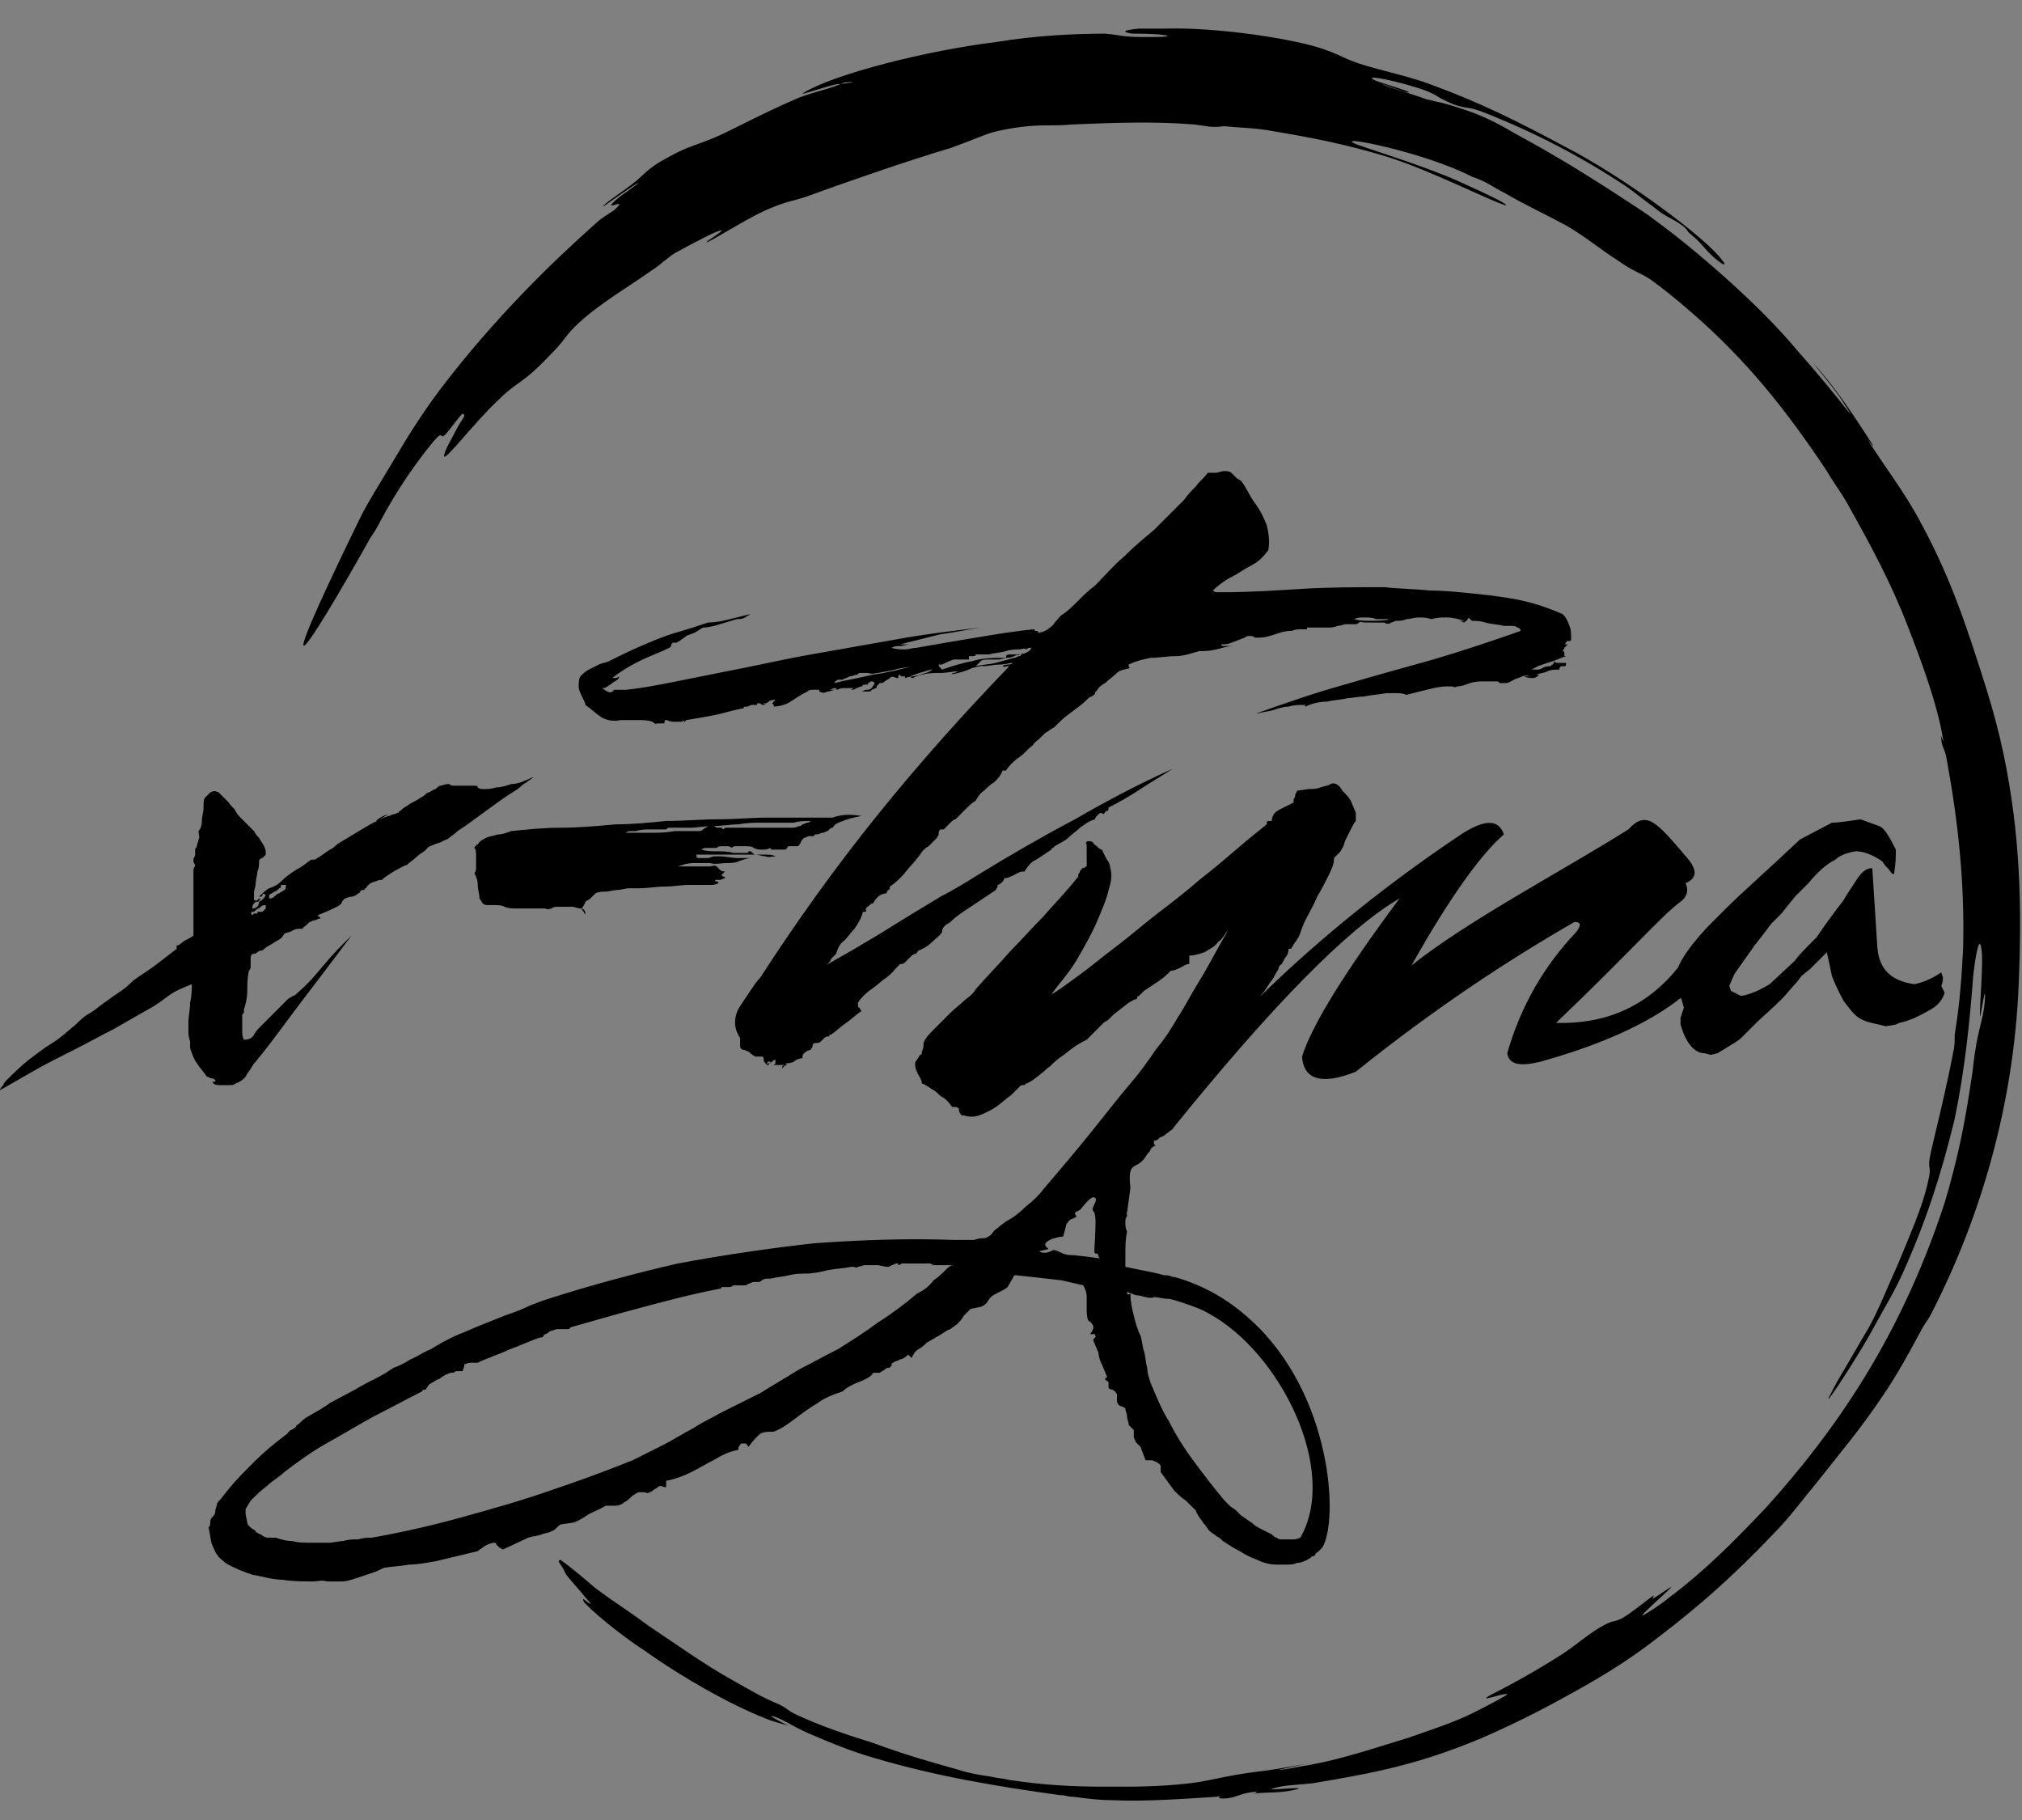
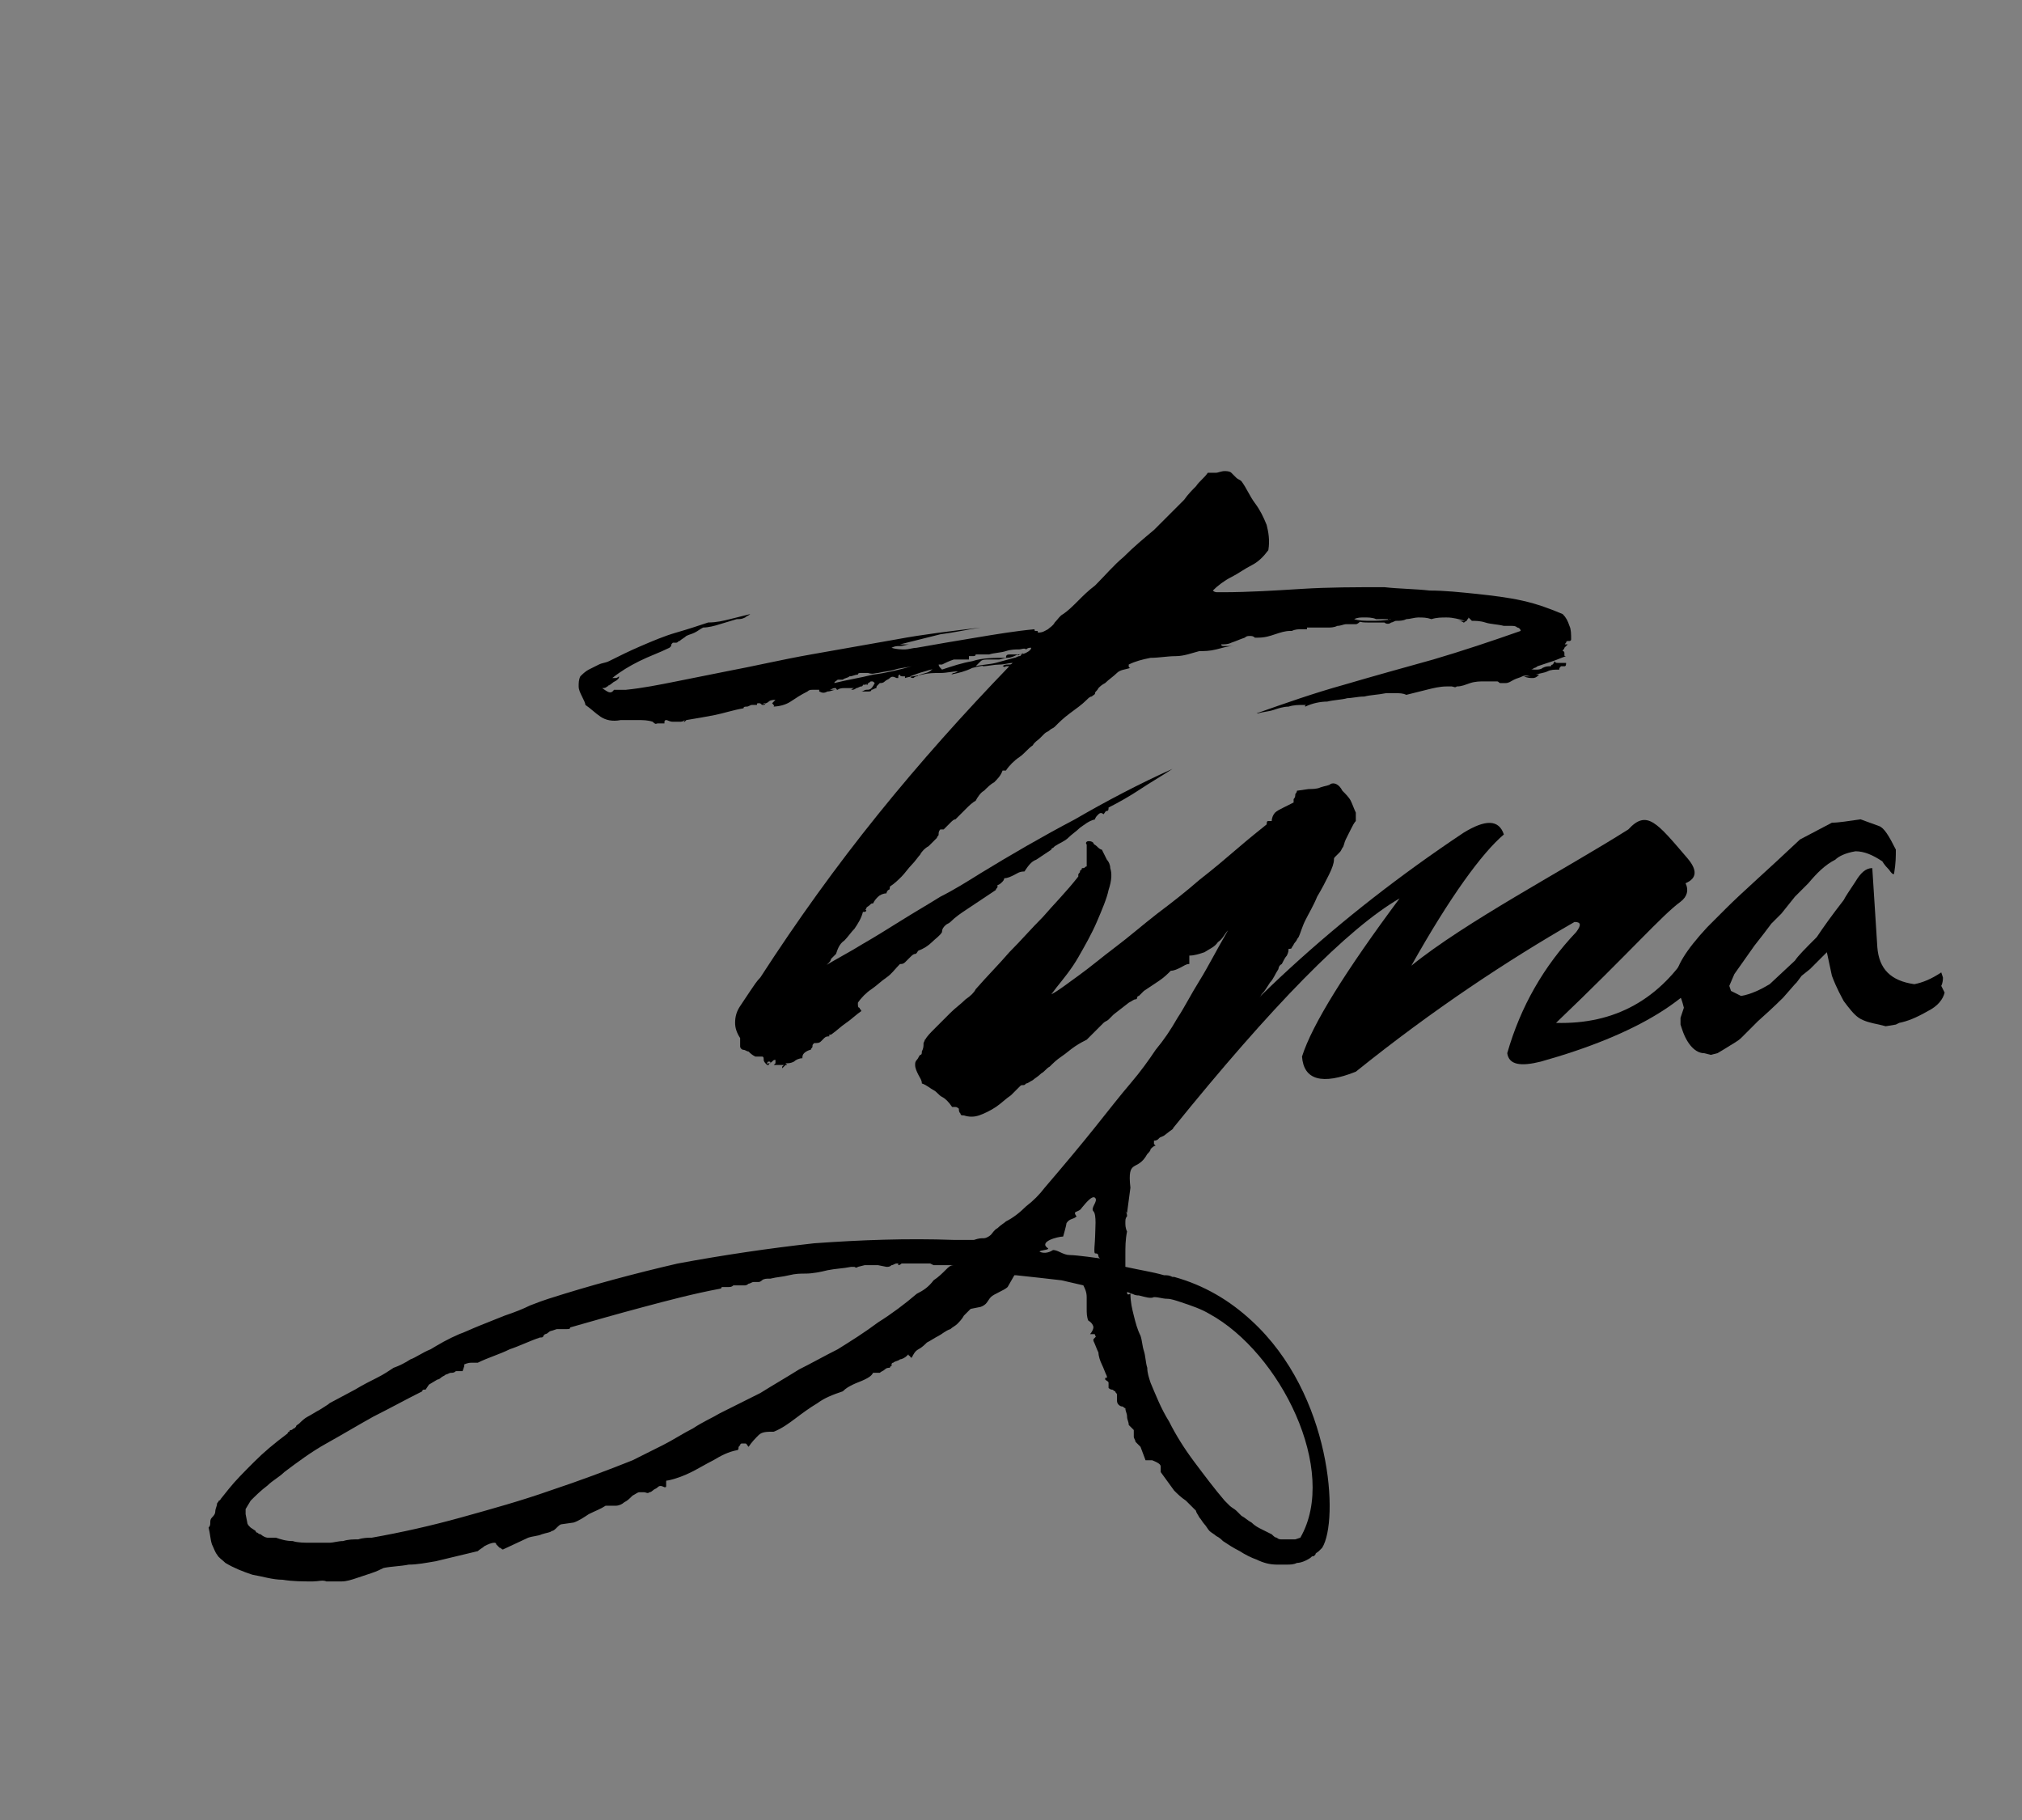
<svg xmlns="http://www.w3.org/2000/svg" enable-background="new 0 0 120.2 108.2" viewBox="0 0 120.2 108.2">
  <rect x="0" y="0" width="120.2" height="108.2" fill="#808080" stroke="none" />
-   <path d="m66 69.9c.1-.2.2-.3.3-.4s.2-.1.3-.1c0 .1-.1.1-.2.2-.2.1-.3.2-.4.3z" />
-   <path d="m63 73.2c-.1-.1-.1-.1-.2-.1h-.1c.4-.3.8-.7 1.1-1.1.4-.4.7-.8 1.1-1.1-.4.4-.7.8-1 1.2s-.6.8-.9 1.1z" />
  <path d="m67.4 58.6c0-.2.1-.3.2-.3.1-.1.3-.1.5-.1-.1.1-.2.2-.3.3-.1 0-.2 0-.4.1z" />
  <path d="m67.8 68.1c.1-.1.1-.1.1-.1s0 0 0 0c-.1 0-.1 0-.1.1z" />
-   <path d="m23.1 48.4c-.2.1-.5.3-.7.4-.2.2-.4.3-.6.5-.1.1-.3.1-.4.2-.2.1-.3.1-.5.2-.4.2-.8.4-1.1.7-.4.2-.7.5-1.1.7 0 0 0 0-.1 0h-.1c-.3.2-.5.4-.9.6-.3.2-.6.4-.9.7-.2.2-.4.3-.7.4-.2.1-.4.3-.6.5.1 0 .2 0 .2-.1s.1-.1.2 0c-.1.2-.2.3-.4.4 0 .3-.2.4-.4.4 0-.1 0-.2.1-.3s.1-.1.2-.1.1-.1.2-.2c-.1 0-.2.1-.2.1-.1.1-.1 0-.2 0 0-.2 0-.4 0-.5s.1-.3.1-.5.1-.5.1-.7c.1-.2.1-.4.1-.6 0-.1.1-.2.2-.2l.2-.2c0-.2 0-.3-.1-.5s-.2-.3-.3-.5c-.1-.1-.2-.2-.3-.4-.1-.1-.3-.3-.4-.4s-.2-.2-.3-.3c-.2-.2-.3-.3-.4-.5s-.3-.3-.4-.5c-.1-.1-.2-.2-.3-.3s-.2-.2-.3-.3c-.2-.1-.3-.1-.5 0-.1.1-.2.2-.3.3s-.1.3-.1.6-.1.5-.1.8-.1.5-.2.6c0 .2.1.4 0 .5 0 .1-.1.3-.1.4s-.1.1-.1.2v.3c0 .1-.1.2-.1.3s0 .2.1.3c0 .1-.1.2-.1.3v.3 1.1 1.1.5.5.2.2c-.1.1-.3.2-.5.3s-.3.3-.5.3v.1.1c-.4.3-.9.7-1.3 1s-.9.6-1.3.9c-.2.2-.4.4-.7.6s-.6.4-1 .7c-.3.2-.6.5-1 .7-.3.2-.5.4-.7.6-.5.4-.9.8-1.4 1.1s-1 .7-1.4 1c-.5.4-.9.8-1.3 1.2-.1.1-.2.2-.2.3-.1.1-.2.2-.2.3.7-.4 1.4-.8 2.1-1.2s1.5-.8 2.3-1.2 1.5-.8 2.3-1.2l2.1-1.2c.4-.2.8-.5 1.2-.8s.9-.5 1.4-.7c0 .3 0 .7-.1 1.1 0 .4-.1.8-.1 1.2v.5c0 .2 0 .3.1.6v.2.2c.1.3.2.6.4.9s.4.5.6.8c.1 0 .2.1.3.1s.2.1.2.1c0 .1 0 .1-.1.1s-.1 0 0 .1.2.1.4.1h.5c.2 0 .3 0 .4-.1.3-.1.6-.3.7-.6.2-.2.3-.5.5-.7 1-1.2 1.9-2.5 2.9-3.8s1.9-2.5 2.8-3.7c-.6.6-1.1 1.1-1.6 1.7s-1 1.2-1.6 1.7c-.1.1-.2.2-.3.2-.1.1-.2.1-.3.2-.3.3-.5.5-.8.8s-.5.5-.8.8c-.1.1-.3.3-.4.5s-.3.3-.6.3c-.1-.2-.1-.3-.1-.5s0-.3 0-.5 0-.3 0-.5c0 0 .1-.1.1-.1s0-.1 0-.2c.1-.3.2-.7.2-1.1s0-.8.1-1.2c.1-.1.1-.2.1-.3s0-.3 0-.4 0-.2.1-.3c.1 0 .2 0 .3-.1s.2-.1.3-.1c.1-.1.2-.2.4-.3s.3-.2.5-.3.3-.2.4-.4c.2-.1.4-.1.5-.2.2-.1.3-.1.6-.1 0-.1.1-.1.2-.2s.1-.1.2-.2c.1 0 .2-.1.3-.1s.2-.1.3-.1c0 0 .1 0 0-.1-.1 0-.1-.1-.1-.1.2-.1.5-.2.7-.3s.5-.2.7-.4c0-.1.1-.2.2-.3.1 0 .2-.1.4-.1.1 0 .3-.1.4-.2 0 0 .1 0 .1-.1 0 0 .1-.1.1-.1h.1s.1 0 .1-.1c.1 0 .1-.1.1-.1s.1-.1.1-.1c.1-.1.3-.2.4-.2.2-.1.3-.1.4-.1.2-.2.4-.3.7-.5.2-.1.5-.3.8-.4.2-.2.4-.3.6-.5s.5-.3.6-.5c.1-.1.2-.1.4-.2s.4-.1.5-.2c.2-.1.3-.1.4-.2s.3-.2.5-.4c.3-.2.6-.4 1-.7s.7-.5 1.1-.8.7-.5 1-.7.5-.3.6-.4.2-.2.4-.3c.1-.1.3-.2.4-.3s.2-.1.2-.1-.1 0-.2.1c-.1 0-.2.1-.5.2-.2.1-.5.2-.8.2-.3.1-.6.2-.9.2-.3.1-.5.1-.7.1s-.3 0-.4-.1c0-.1-.1-.1-.3-.1s-.3 0-.5 0-.4 0-.5 0c-.2 0-.3 0-.4-.1-.3 0-.4.1-.5.1s-.2.1-.2.1-.1.1-.1.1c-.1 0-.2.1-.4.2-.1 0-.2.1-.3.2-.2.1-.3.2-.5.3s-.4.2-.5.3c-.2.1-.3.2-.3.2s-.1.1-.1.1c-.1 0-.1.1-.1.1-.1 0-.2.1-.3.1s-.2.1-.3.1c-.6.2-1.1.5-1.6.8s-1 .6-1.5.9c.4-.2.8-.3 1.1-.5.4-.2.7-.4 1.1-.6.1-.4.5-.6.9-.7zm-6.4 4.2h.2.1c0 .1 0 .3-.1.3-.1.1-.2.1-.3.2-.1 0-.2.1-.3.2s-.2.1-.3.1c0 0 0 0 0-.1 0 0 0 0 0-.1.1-.1.2-.1.3-.2.1 0 .2-.1.3-.2.1 0 .1-.1.1-.2zm-1.5 1.5c.1-.1.2-.1.3-.2s.2-.1.3-.1v.2s-.1.1-.1.1-.1.1-.1.1c-.1 0-.1 0-.2 0s-.1 0-.1.1c-.1 0-.2 0-.2 0s-.1.1-.1.1c-.1-.1-.1-.2 0-.2s.1 0 .2-.1zm36-5.6c-.5.1-.9.2-1.1.3-.3.1-.5.2-.6.4-.1 0-.1 0-.2.1 0 0-.1.1-.1.1-.1 0-.2.1-.3.1s-.2.1-.4.1c-.1 0-.1 0-.1.1h-.1-.1c-.1 0-.1 0-.1 0-.1 0-.2.1-.3.1-.1.1-.2.2-.2.3-.1.1-.1.2-.2.2s-.2 0-.3 0-.2 0-.2 0c-.1 0-.1.1-.1.1s-.1.1-.1.1c-.1 0-.1 0-.2 0s-.1 0-.2 0h-.1-.1c-.1 0-.2 0-.2 0-.1 0-.1-.1-.1-.1-.2.1-.3.1-.5.1s-.3 0-.5-.1c-.1-.1-.3-.1-.4-.1s-.3 0-.4 0h-.1c-.1 0-.1 0-.2 0s-.1 0-.2.1c-.1-.1-.2-.1-.3-.1s-.2 0-.3 0-.2 0-.3.1c-.2 0-.3 0-.5 0s-.3 0-.4.1c.3.1.6.1.9.1s.7 0 1 .1h.4.3.1s.1 0 .1-.1c.1 0 .2 0 .2.1.1 0 .1.1.2.1h.6c.2 0 .4 0 .6.1-.2 0-.4.1-.6 0-.2 0-.4-.1-.6-.1 0 0-.1 0-.2 0s-.1 0-.2 0-.1 0-.2 0-.1 0-.2 0h-.1-.1c-.2 0-.4 0-.5 0-.2 0-.3 0-.5 0-.1 0-.1 0-.2 0s-.2 0-.2 0c-.1 0-.2 0-.2 0-.1 0-.1 0-.2 0s-.2 0-.3 0-.2 0-.4 0c0 .1 0 .2.1.2h.2.2.2c.1 0 .2-.1.4-.1h.3c.3 0 .7.1 1 .1h.9c-.3 0-.5.1-.8.2-.2.1-.5.1-.7.1-.3 0-.7.1-1 0-.3 0-.6 0-1 0-.3 0-.6.1-.9.2h.4.6.2.3.4c.1 0 .3-.1.4 0 0 0 .1.1.2.2s.2.1.3.1c0 0 0 0-.1.1 0 0-.1.1-.1.1s0 .1.1.1c0 0 .1 0 .1.1-.1 0-.2.1-.3.1s-.2 0-.3 0c0 .1.1.1.1.1.1 0 .1 0 .1.1-.2.1-.3.1-.5.1s-.4 0-.6 0c-.1 0-.2 0-.3 0s-.2 0-.3 0c-.5 0-1 .1-1.5.1s-1 .1-1.5.1c-.2 0-.4 0-.6 0s-.5.1-.7.1-.5.1-.7.1-.4 0-.6.1c-.1.1-.2.2-.3.3s-.2.1-.3.2c0 0 0 .1-.1.2 0 .1-.1.1-.1.2s0 .1.1.2c0 .1.1.1.1.2 0-.4-.2-.4-.3-.4-.2 0-.3-.1-.5-.1-.1 0-.2 0-.4 0-.1 0-.3 0-.4 0-.2 0-.3 0-.4.1-.1 0-.2.1-.4 0-.2 0-.5 0-.8 0s-.6 0-.9 0c-.2 0-.5 0-.7-.1s-.4-.1-.6-.1c-.1 0-.3 0-.4 0s-.2 0-.3-.1-.1-.2-.2-.3c0-.3-.1-.5-.1-.8s-.1-.5-.2-.7c.1-.1.1-.2.1-.4s0-.4 0-.6 0-.4-.1-.5c0 0 0-.1.1-.1 0-.1 0-.1.1-.1.1-.2.3-.3.5-.4s.4-.1.7-.2c.3 0 .5-.1.8-.2 1-.1 1.9-.2 3-.2 1 0 2.1-.1 3.2-.2 1 0 2-.1 3-.2 1 0 2.1-.1 3.1-.1s2-.1 2.9-.1h1.1.6.3.3 1.6c.5-.2 1.1-.2 1.7-.1zm-4.9.4c-.3 0-.6 0-1 0s-.9 0-1.4.1c-.5 0-1 .1-1.5.1s-1 .1-1.4.1-.8 0-1 0c-.1 0-.2 0-.2 0-.1 0-.1 0-.2.1-.3 0-.6 0-.9 0s-.6 0-.9.1c-.1 0-.2 0-.3 0s-.2 0-.3.1h1.4c.5 0 1 0 1.5-.1h1.4c.1 0 .2 0 .3-.1s.2-.1.3-.2h.3c.1 0 .2.1.2.1h.2c.1 0 .1 0 .2.1.1-.1.1-.1.2-.1h.2.2.4.7.8.7.3.5c.2 0 .3 0 .5-.1.1 0 .1 0 .2-.1.1 0 .2-.1.3-.1s.2-.1.2-.1h.4.5.4c-.1 0-.3 0-.6 0-.2 0-.5 0-.8 0s-.6 0-.9.1c-.6 0-.8 0-.9 0z" />
  <path d="m35.8 40.9c.1 0 .2 0 .3-.1.1 0 .1-.1.2-.1 0 0 0 0-.2.1.1-.1.2-.1.3-.2s.2-.1.3-.2.1-.1.1-.2c0 0-.1.1-.2.1s-.1 0-.2 0c.5-.4 1-.7 1.6-1s1.2-.5 1.8-.8c0 0 .1-.1.1-.1 0-.1 0-.1.1-.2h.2c.1 0 .1-.1.2-.1.1-.1.3-.2.4-.3.2-.1.3-.1.5-.2s.3-.2.5-.3c.3 0 .7-.1 1-.2s.7-.2 1-.3c.2 0 .3 0 .5-.1.1-.1.2-.1.3-.2-.4.1-.8.2-1.2.3s-.8.2-1.3.2c-.6.2-1.2.4-1.9.6s-1.4.5-2.1.8-1.3.6-1.9.9c-.2.1-.4.1-.6.2s-.4.2-.6.3-.4.3-.5.4c-.1.2-.1.4-.1.6s.1.4.2.6.2.4.2.5c.3.2.6.5.9.7s.7.3 1.2.2h1c.3 0 .6 0 .9.1.2.2.2.1.3.1h.4s0 0 0-.1c0 0 0-.1.1-.1s.2.1.4.1h.4c.1 0 .2 0 .3-.1 0 0 0 .1-.1.1s-.1 0-.1 0h.2s.1-.1.1-.1c.6-.1 1.2-.2 1.7-.3s1.1-.3 1.7-.4c0-.1.1-.1.2-.1s.2-.1.3-.1h.3c0-.1 0-.1.1-.1s.1 0 .2.1c0 0 0 0-.1 0h-.1.2s.1 0 .1-.1h.1s0 .1-.1.1h-.1c.2-.1.3-.1.4-.2s.3-.1.4-.1c-.1.1-.1.1-.2.2.2.2.1.2 0 .2.4 0 .8-.1 1.1-.3s.6-.4 1-.6c.1-.1.2-.1.3-.1h.4v.1c.2.1.3.1.5 0 .2 0 .3-.1.5-.1-.2 0-.3 0-.4 0s-.2.1-.3.1c.1 0 .1 0 .3-.1.1 0 .2-.1.3-.1h.1s0 .1.1.1c.1-.1.3-.1.4-.1h.5.4c-.1 0-.2 0-.3 0s-.2.1-.2.1c.1 0 .2 0 .3-.1.1 0 .2-.1.3-.1s.1-.1.1-.1h.2c.1 0 .1 0 .1-.1 0 0-.1.1-.1.1h-.1c.1 0 .2-.1.2-.1.1 0 .1-.1.2-.1s.1 0 .2.1c-.2.4-.3.4-.5.4-.1 0-.2.1-.3.1h.4c.1 0 .2 0 .2-.1.1 0 .2-.1.3-.1 0-.1 0-.1.1-.2 0 0 .1-.1.1-.1.1 0 .2 0 .3-.1s.2-.1.3-.2.2-.1.4 0h.1v-.1s0-.1.1-.1c0 .1.1.1.2.1h.1v.1c.3-.1.6-.1 1-.2s.7-.1 1.1-.1.7-.1 1.1-.1c-.1 0-.2.1-.3.1s-.1.1-.2.1c.5-.1.9-.2 1.3-.4.4-.1.9-.2 1.4-.2-.1 0-.3 0-.4 0s-.3 0-.4.1c.3 0 .7-.1 1-.1s.6-.1.8-.1c-.1.1-.1.1-.3.1-.1 0-.2 0-.3.1.1 0 .1.1.2 0h.2c-2.7 2.8-5.3 5.7-7.8 8.8s-4.8 6.3-7 9.7c-.2.2-.4.5-.6.8s-.4.6-.6.9-.3.6-.3 1c0 .3.1.6.3.9v.5c0 .1.1.2.2.2s.2.1.3.1c.1.1.2.2.4.3h.2.2c.1 0 .1.1.1.2s.1.2.2.3c0-.1 0-.2.1-.2s.1 0 .1.1c0 0 0 0-.1 0 0 0-.1 0-.1.1h.1c0-.1.1-.1.2-.2s.1-.1.2-.1v.2s-.1.1-.1.1h.4.2s0 0-.1.1v.1c.1-.1.1-.1.2-.2h.2-.1s-.1-.1-.1-.1c.2 0 .3 0 .5-.1.1-.1.3-.2.5-.2 0-.1 0-.2.1-.3s.3-.2.4-.2c0-.1.1-.1.1-.2s0-.1.1-.2c.2 0 .3 0 .4-.1s.1-.1.2-.2.2-.1.3-.1v-.1h.1c.3-.2.6-.5.9-.7s.6-.5.9-.7c0-.1-.1-.1-.1-.2-.1 0-.1-.1-.1-.3.2-.3.5-.6.8-.8s.6-.5.9-.7.5-.5.8-.8c.1 0 .2 0 .3-.1l.3-.3c.1-.1.2-.2.3-.2s.1-.1.2-.2c.3-.1.6-.3.8-.5s.5-.4.6-.6c0-.2.1-.3.2-.4s.2-.1.3-.2c.3-.3.6-.5.9-.7s.6-.4.9-.6.6-.4.9-.6c0-.1.1-.1.1-.2v-.1c.1 0 .2-.1.3-.2s.1-.2.1-.2c.2 0 .4-.1.6-.2s.3-.2.6-.2c.2-.3.4-.6.7-.7.3-.2.6-.4.9-.6 0 0 0-.1.1-.1 0 0 .1-.1.1-.1.3-.2.6-.3.8-.5s.5-.4.7-.6c.3-.2.5-.4.9-.5 0-.1.1-.2.2-.3s.2-.1.3 0c.1-.1.1-.2.2-.2s.1-.1.1-.2c.6-.3 1.3-.7 1.9-1.1s1.3-.8 1.9-1.2c-2 .9-3.9 1.9-5.8 3-1.9 1-3.8 2.1-5.6 3.2-.8.5-1.6 1-2.4 1.4-.8.5-1.5.9-2.3 1.4s-1.6 1-2.3 1.4c-.8.5-1.6.9-2.4 1.4.1 0 .2-.1.3-.2s.2-.2.2-.3l.3-.3c.1-.3.2-.6.5-.8.2-.2.4-.5.6-.7.2-.3.4-.6.5-1h.1s.1 0 .1-.1c0 0-.1 0 0-.1 0-.1.1-.1.2-.2s.1-.1.2-.1c.1-.2.2-.3.3-.4s.3-.2.5-.2c0-.1.1-.2.1-.2.1 0 .1-.1.1-.2.3-.2.5-.4.7-.6s.4-.5.6-.7.4-.5.5-.6c.1-.2.3-.4.5-.5l.5-.5c0-.1.1-.1.1-.2s0-.2.1-.3h.2s.1-.1.1-.1l.3-.3c.1-.1.2-.2.3-.2l.6-.6c.2-.2.4-.4.6-.5.1-.2.3-.5.5-.6.2-.2.4-.4.6-.5.2-.2.4-.4.5-.7h.1.1c.2-.3.5-.6.8-.8s.5-.5.8-.7c.1-.2.3-.3.4-.4s.2-.2.3-.3.2-.1.3-.2.2-.1.3-.2c.3-.3.5-.5.9-.8s.7-.5 1-.8c.1-.1.2-.2.3-.2.1-.1.2-.1.2-.2s.1-.1.2-.3c.1-.1.2-.2.4-.3.2-.2.5-.4.7-.6s.5-.2.8-.3c0 0-.1 0-.1-.1v-.1c.4-.2.8-.3 1.3-.4.5 0 1-.1 1.5-.1s1-.2 1.4-.3c.3 0 .6 0 1-.1s.7-.2 1-.2c0 0-.1 0-.2 0s-.2 0-.3 0-.2 0-.2-.1c.2 0 .4 0 .6-.1.3-.1.5-.2.8-.3.1-.1.2-.1.3-.1s.2 0 .3.1h.2c.4 0 .7-.1 1-.2s.6-.2.9-.2h.1c.2-.1.4-.1.6-.1h.3s0 0 0-.1h.7.5c.2 0 .4 0 .6-.1.2 0 .4-.1.5-.1h.3.3c.1 0 .2-.1.3-.2h-.1s0 0-.1 0c.2.1.4.1.7.1h.7.8c-.1 0-.2 0-.3 0s-.2 0-.3 0c.1.1.3.1.4 0 .1 0 .2-.1.3-.1.2 0 .4 0 .6-.1.2 0 .5-.1.7-.1.3 0 .5 0 .8.1.3-.1.6-.1.9-.1.4 0 .7.1 1.1.2-.1 0-.3 0-.4 0-.2 0-.3 0-.4 0h.3c.1 0 .3 0 .4.1.1 0 .1-.1.2-.1 0-.1.1-.1.1-.2 0 0 .1.1.1.1s.1.1.1.1c.2 0 .5 0 .8.1s.7.1 1.1.2h.4c.2 0 .3 0 .4.1.1 0 .2.1.2.2-1.7.6-3.5 1.2-5.2 1.7-1.8.5-3.6 1-5.3 1.5-1.8.5-3.5 1.1-5.2 1.7-.1 0-.1 0-.1 0h.1.1c.3-.1.6-.1.9-.2s.6-.2.9-.2c.3-.1.6-.1.9-.1s0 0 .1.1c.4-.2.9-.3 1.3-.3.4-.1.8-.1 1.2-.2h-.1c.4 0 .7-.1 1.1-.1.4-.1.8-.1 1.3-.2h-.1-.1.7c.3 0 .5 0 .7.1.4-.1.8-.2 1.2-.3s.8-.2 1.2-.2h.3c.1 0 .2.1.3 0 .3 0 .5-.1.8-.2s.6-.1.8-.1h.4.4c.1 0 .1.1.2.1h.3c.2 0 .3-.1.5-.2s.3-.1.5-.2.4 0 .5 0c0 0-.1 0-.2 0s-.1 0-.2 0c.2.1.4.1.5.1s.2 0 .4-.2h-.1-.1c.3-.1.5-.1.7-.2s.4-.1.7-.1c0-.1 0-.1.1-.2h.2c.1 0 .1-.1.1-.2-.1 0-.2 0-.3 0s-.2 0-.2 0c-.1 0-.1 0-.2-.1 0 .1-.1.2-.1.2s-.1 0-.1.1c-.2 0-.3 0-.5.1-.1.1-.3.1-.4.1s-.3 0-.5-.1c.2.1.3.1.4 0 .1 0 .2-.1.2-.1.3-.1.6-.2.9-.3s.5-.2.8-.3c-.1 0-.1 0-.1-.1v-.1s0-.1-.1-.1c0-.1.1-.1.1-.2.1-.1.1-.1.2-.2h-.1c-.1 0-.1 0 0-.1 0-.1.1-.1.1-.1h.1s.1 0 .1-.1c0-.3 0-.6-.1-.8-.1-.3-.2-.5-.4-.7-.7-.3-1.5-.6-2.4-.8s-1.8-.3-2.7-.4c-1-.1-1.9-.2-2.8-.2-.9-.1-1.8-.1-2.7-.2-1.7 0-3.3 0-4.9.1s-3.2.2-4.7.2c-.1 0-.2 0-.3 0s-.2 0-.3-.1c.3-.3.7-.6 1.1-.8s.8-.5 1.2-.7.7-.5 1-.9c.1-.6 0-1.1-.1-1.5-.2-.5-.4-.9-.7-1.3s-.5-.9-.8-1.3c-.1-.1-.2-.1-.3-.2s-.2-.2-.3-.3-.3-.1-.4-.1c-.2 0-.4.1-.5.1-.2 0-.3 0-.5 0-.2.3-.5.5-.7.8-.2.2-.5.5-.7.8-.3.3-.6.6-.9.9s-.6.6-.9.9c-.6.5-1.2 1-1.8 1.6-.6.5-1.1 1.1-1.7 1.7-.4.3-.7.6-1 .9s-.6.6-.9.8c-.2.1-.3.3-.5.5-.1.2-.3.3-.4.4-.2.1-.3.2-.6.2 0-.1 0-.1-.1-.1s-.1 0-.1-.1c-1.1.1-2.3.3-3.5.5s-2.4.4-3.5.6c-.2 0-.5.1-.7.1s-.5 0-.8-.1c.2-.1.3-.1.5-.1s.4-.1.6-.1c-.1 0-.3 0-.4 0s-.2 0-.2 0l2.4-.6c.8-.1 1.7-.3 2.4-.4-1.7.2-3.4.4-5 .7-1.7.3-3.4.6-5.1.9s-3.4.7-5 1c-1 .2-2 .4-3 .6s-2 .4-3 .5c-.3 0-.5 0-.7 0-.2.3-.4.1-.7-.1zm46.6-4s.1 0 0 0c.1 0 .2 0 .2-.1h.1c-.4.1-.8.1-1.2.1s-.7 0-1-.1c.2-.1.4-.1.6-.1s.5 0 .7.1h.7c.1.1.1.1-.1.1.1 0 .1 0 0 0zm-21.1 1.6c0 .1-.1.2-.3.3s-.4.1-.6.1c.1 0 .2.1.2 0 .1 0 .2 0 .2-.1-.1.1-.1.2-.2.2s-.2.1-.3.1c-.4.1-.7.2-1.1.3s-.8.1-1.2.2c.1-.1.2-.2.3-.3s.3-.1.5-.1h.4.2c.1 0 .3-.1.5-.1s.4-.1.6-.2c-.1 0-.2 0-.4 0s-.3 0-.3.2c-.7 0-1.4 0-2 .2-.6.1-1.2.3-1.8.5 0 0 0 0-.1-.1 0 0-.1-.1-.1-.2h.1.1c.2-.1.4-.2.7-.3h.9v-.1-.1h.2c.1 0 .2 0 .2-.1h.8c.3-.1.7-.1 1-.2s.6-.1.8-.1c.1 0 .3-.1.4 0 .1-.1.2-.1.3-.1zm-7.2 1.7c.3-.1.5-.2.9-.3.3-.1.7-.2 1.1-.2-.2 0-.5 0-.7.1-.2.2-.4.2-.7.3-.1 0-.1.1-.2.1s-.2.1-.2.1c-.2 0-.2-.1-.2-.1zm-1.9-.2c.4-.1.7-.1 1-.2s.6-.1 1-.2c-.7.2-1.5.4-2.3.5-.8.2-1.5.3-2.3.5 0-.1.1-.1.2-.2h.3c.1-.1.3-.1.4-.2.2 0 .3-.1.5-.1 0-.1.1-.1.2-.1h.4c.3.1.4 0 .6 0z" />
-   <path clip-rule="evenodd" d="m35.4 94.4c1.2.9 1.9 1.3 3.1 2.2 1.8 1.2 3.3 2.3 5.1 3.3.9.5 1.7 1 2.7 1.4.6.3.4.3 1 .6 1.5.7 3 1.2 4.6 1.7 1.9.7 3.3 1.1 5.1 1.6.6.2 1.2.3 1.9.4.4.1.7.1 1.1.2 2 .3 3.7.4 5.7.4h1.1c1.8 0 3.4-.1 4.6-.3 1.1-.2 1.8-.4 3.4-.6 1-.1 3.6-.6 3-.5-.4.1-2.3.5-1.8.4.4 0 1.2-.2 1.9-.3 2.1-.4 3.8-1 5.8-1.6 1.4-.5 2.7-.9 3.9-1.5 1-.5 2.1-1.1 2-1.1-.2-.1-2 .6-.9 0 1.2-.6 2.8-1.5 4.2-2.4.9-.6 1.3-1 2.1-1.5 1-.6.8-.3 1.4-.6.4-.2 1.4-1 1.8-1.3.3-.2-.1.2.1.1s1.3-.9 1-.6c-.5.5-2 1.8-1.6 1.6.2-.1 1-.6 1.6-1.1 2-1.5 3.7-3.2 5.6-5.2 5-5.5 8.4-11.2 10.7-18.2.8-2.7 1.2-4.7 1.6-7.4.1-.6.1-.9.2-1.5.2-1.5.6-2.3.6-3.4 0-.7-.3 1.7-.3 1.1 0-.8.2-3.1.1-3.8-.1-.9-.3-.2-.5 1.5-.2 2.7-.5 5.6-1.1 8.5-.8 3.3-1.7 6.1-3.1 9.2-.5 1.1-1 1.9-1.6 3-.9 1.7-3 4.9-2.8 4.4.1-.2.4-.8.7-1.3.6-1 1.1-1.9 1.7-2.9.7-1.3 1.1-2.4 1.7-3.7.7-1.7 1.5-3.5 1.8-4.9.3-1.2-.1-.6.2-1.9.4-1.7.9-3.7 1.3-5.8.1-.4.1-.7.1-1.1.3-1.8.4-3.3.5-5.1.1-4-.3-7.6-1-11.4-.1-.5-.3-.7-.3-1.1-.1-.5.2.5.1 0-.3-1.9-1.2-4.4-2.1-6.7-1-2.6-2.2-4.8-3.6-7.3-.4-.7-.8-1.2-1.2-1.9-2.4-3.6-4.7-6.5-7.9-9.3-.9-.8-1.9-1.6-2.6-2.1-.8-.5-.9-.4-1.9-1.1-1.1-.7-1.9-1.4-3.1-2.1-1.3-.7-2.4-1.2-3.6-1.9-.8-.4-1.1-.7-2-1-2.9-1.5-8.6-2.6-6.8-1.9 1.4.5 4.4 1.4 6.5 2.4.9.4 2.6 1.2 2.3 1.2-.8-.2-4.5-2.1-7.1-2.9-2.3-.7-4.3-1.1-6.7-1.5-1-.2-2-.2-2.9-.3-.8.1-1 0-1.8-.1-2.4-.2-4.9-.1-7.3 0-1 .1-1.5 0-2.6.1-1 .1-2 .3-2.5.5-.8.3-1 .4-2.1.8-2.4.7-6.7 2.2-8.6 2.9-.9.3-1 .2-2.4.8-1.3.6-3.3 1.9-3.5 1.9-.1 0 .9-.6.9-.7-.1-.1-1.6.7-2.7 1.3-.4.2-1 .8-1.5 1.1-1.7 1.2-3.5 2.2-4.8 3.6-.5.6-.5.7-1.2 1.4-1.7 1.8-1.9 1.5-3.1 2.7-1.4 1.3-3.2 3.7-3.2 3.3 0-.3.5-1.1.8-1.7.1-.2.4-.6.4-.7 0 0 0-.1-.1-.1s-.8 1-1 1.2c-.4.4-.1-.3-.7.4-1 1.2-2.2 2.9-3.2 4.8-.2.4-.4.7-.6 1-3.7 6.6-6.4 10.7-.6-1.2.5-1 1.2-2.1 1.8-3.1 1-1.7 1.8-3 3-4.6 3.2-4.2 6.6-7.5 9.3-9.9.2-.2.7-.5 1-.7 1-.9-.8.2.1-.6.3-.3 1.7-1.2 1.3-1-.6.3-2.4 1.7-2 1.3.3-.3 1.1-.8 1.6-1.2.7-.5.7-.7 1.6-1.3 2.2-1.3 2.2-.9 4.4-2 1.4-.7 2.6-1.3 4-1.9 1.1-.4 1.8-.5 2.7-.9 1.2-.1-.1.1-.4.1s-2.6.8-2 .5c1.8-1.1 7.3-2.5 11.4-3 2.4-.4 4.8-.5 6.5-.5 1.1.1.9.2 2.4.2.7 0 1.6 0 1.2-.1-.5-.1-1.6-.1-2-.1-.6-.1-.6-.2.4-.3h1.6c2.9-.1 7.8.6 9.6 1.3 1.1.4 1.1.6 3 1.1 1.1.3 2 .5 3.1.9 3 1.1 5.2 2.2 8 3.7 3.7 1.9 8.6 5.6 9.4 6.8.2.2.2.4-.4-.1-.7-.6-.7-.8-1.4-1.4-.5-.4-.1-.2-.6-.6-.7-.5-1-.5-1.7-1.1-.7-.5-.9-.7-1.6-1.2-2.7-1.8-5.6-3.3-8.7-4.5-.9-.3-.7-.1-1.6-.4-1.2-.5-.9-.6-2.2-1-1.6-.5-3.3-.8-2.4-.4.5.2 2.3.7 1.9.7-.2 0-1.5-.5-1.5-.5 0 .1 1.8.6 2.6.9.8.2 1 .2 1.9.5 1.3.4 2.3.9 3.3 1.5 2.4 1.3 4.2 2.4 6.8 4.1.6.4 1.1.7 1.6 1.1 2.2 1.6 6.1 4.9 8.5 7.8 2.5 2.8 3.9 4.9 2.6 2.9-.5-.8-2.3-2.9-1.7-2.2 1.3 1.4 2.4 3.1 3.5 4.8.3.5-.6-.7-.3-.3 1 1.6 2.2 3.1 3.2 5 1.8 3.3 2.8 6.4 3.9 9.9.4 1.3.7 2.4 1 3.8 1 4.8 1.1 9 .9 13.8-.3 7-2.2 13.6-5.1 19.3-.3.6-.3.5-.6 1-.7 1.3-1.5 2.8-2.4 4.1-1.2 1.8-2.3 3.1-3.8 5-1 1.2-1.7 2.2-2.8 3.3-2.2 2.3-4.2 4.1-6.7 6-1.4 1.1-2.8 2-4.2 2.8-2.1 1.2-4 2.2-6.3 3.2-3.8 1.6-6.5 2.1-10.1 2.7-.9.1-1.7.1-2.3.3-.8.2 2.5-.2 1.2.1-1 .2-1.3.1-2.3.2-.4.1.4-.1 0-.1-1 .1-1.1.4-1.9.4-.6 0 .2-.2-.4-.1-1.7.1-4.1.3-6.2.2-.8 0-1.5-.1-2.3-.2-.4 0-.4-.1-.8-.1-3.6-.5-7.3-1.1-11-2.2-1.4-.4-2.6-.9-4-1.5-.9-.4-1.6-.9-2.1-1-.4-.1 1.4.8 1 .6-.5-.2-.8-.2-1.5-.5-2-.8-4.7-2.3-7.1-4-1.4-.9-3.2-2.4-3.6-2.9-.1-.2.1-.1-.2-.3-.2-.2.7.6.6.4-1-1.2-1.4-1.6-1.5-1.8-.1-.3-.3-.5-.4-.7 0 0 .1-.1.1-.1.7.5 1.4 1.1 2.1 1.7z" fill-rule="evenodd" />
  <path d="m112.9 60.8-.2.1-.6.1-.4-.1c-.5-.1-.9-.2-1.2-.4s-.6-.6-.9-1c-.1-.2-.4-.7-.7-1.5l-.3-1.4-.4.4c-.2.2-.4.4-.6.6l-.5.4-.3.4-.1.1-.7.8c-.1.1-.6.6-1.5 1.4-.2.2-.5.5-1 1-.2.2-.6.4-.9.6l-.5.3-.4.1-.4-.1c-.5 0-1-.5-1.3-1.4l-.1-.3c0-.2 0-.3 0-.4l.2-.6c-.1-.4-.2-.7-.3-.8l-.2-.4v-.5c0-.7.6-1.7 1.9-3.1.2-.2.6-.6 1.1-1.1 1-1 2.5-2.3 4.4-4.1l1.9-1c.4 0 1-.1 1.7-.2l1.1.4c.3.1.6.6 1 1.4 0 .4 0 .8-.1 1.4 0 .1-.1.1-.3-.2-.3-.3-.4-.5-.4-.5-.6-.4-1.1-.6-1.6-.6-.6.1-1 .3-1.2.5-.6.3-1.1.8-1.6 1.4l-.8.8-.8 1-.6.6c-.3.4-.6.8-1 1.3l-1.2 1.7-.3.7.1.3.6.3c.6-.1 1.2-.4 1.7-.7l1.5-1.4c.2-.3.6-.7 1.3-1.4.4-.6.9-1.3 1.6-2.2.1-.2.3-.5.7-1.1.3-.5.6-.8 1-.8l.3 4.7c.1 1.3.8 2 2.2 2.2.5-.1 1-.3 1.6-.7l.1.3c0 .1 0 .3-.1.5l.2.4c-.1.4-.4.8-1 1.1-.7.4-1.2.6-1.7.7z" />
  <path d="m79.1 46.6c-.1.1-.3.1-.6.2-.2.1-.5.1-.7.1l-.7.1s0 .1-.1.2c0 .1 0 .2-.1.3v.2c-.2.1-.4.2-.6.3s-.4.2-.5.3-.2.3-.2.5c0 0-.1 0-.2 0s-.1.1-.1.2c-.5.4-1 .8-1.7 1.4s-1.4 1.2-2.3 1.9c-.8.7-1.7 1.4-2.5 2-.9.7-1.7 1.4-2.5 2s-1.5 1.2-2.2 1.7-1.2.9-1.6 1.1l.3-.4c.4-.5.9-1.1 1.3-1.8s.8-1.4 1.1-2.1.6-1.4.7-1.9c.2-.6.2-1 .1-1.3 0-.2-.1-.4-.2-.5-.1-.2-.2-.4-.3-.6-.1 0-.2-.1-.3-.2s-.2-.1-.2-.2c-.1-.1-.2-.1-.3-.1s-.2.1-.1.2v.4.4.5c-.1 0-.1.1-.2.1s-.1 0-.1.1c0 0-.1 0-.1.1s-.1.1-.1.2v.1c-.7.9-1.5 1.7-2.1 2.4-.7.7-1.3 1.4-2 2.1-.6.7-1.3 1.4-2 2.2-.1.2-.3.4-.6.6-.3.3-.6.5-.9.8s-.6.6-.9.9-.5.5-.6.7c0-.1 0 0-.1.2 0 .2 0 .3-.1.5 0 .1 0 .2-.1.2-.1.1-.1.2-.2.3s-.1.2-.1.3c0 .2.1.4.2.6s.2.3.2.5c.3.1.5.3.7.4s.3.3.5.4.4.3.6.6h.2c.1 0 .2.1.2.1 0 .1 0 .2.1.3 0 .1.1.1.2.1.3.1.6.1.9 0s.7-.3 1-.5.6-.5.9-.7l.5-.5c.1-.1.1-.1.2-.1s.1 0 .2-.1c.1 0 .2-.1.4-.2.1-.1.3-.2.5-.4.2-.1.3-.3.5-.4.2-.2.4-.4.7-.6s.5-.4.8-.6.5-.3.7-.4l.7-.7c.1-.1.2-.2.3-.3s.2-.1.3-.2.2-.2.3-.3l.9-.7c.2-.1.3-.2.4-.2s.1-.1.1-.1 0-.1.1-.1c0 0 .1-.1.3-.3l.9-.6c.3-.2.5-.4.7-.6.2 0 .4-.1.6-.2s.3-.2.5-.2c0-.1 0-.1 0-.3 0-.1 0-.2 0-.2.3 0 .6-.1.9-.2.3-.2.6-.3.8-.6.3-.2.4-.5.6-.7-.7 1.2-1.2 2.2-1.7 3s-.9 1.6-1.3 2.2c-.4.7-.8 1.3-1.3 1.9-.4.6-.9 1.3-1.5 2s-1.3 1.6-2.1 2.6-1.8 2.2-3 3.6c-.3.4-.7.8-1.1 1.1-.4.4-.8.7-1.2.9-.1.1-.3.2-.5.4-.2.1-.3.3-.4.4s-.3.2-.4.2c-.2 0-.3 0-.6.1-.2 0-.4 0-.6 0s-.4 0-.6 0c-2.8-.1-5.5 0-8.3.2-2.7.3-5.4.7-8.1 1.2-2.6.6-5.2 1.3-7.7 2.1-.3.1-.6.2-1.1.4-.4.2-.9.4-1.5.6-.5.2-1 .4-1.5.6s-.9.4-1.2.5c-.7.3-1.2.6-1.7.9-.5.2-.9.5-1.2.6-.3.2-.7.4-1 .5-.3.2-.6.4-1 .6s-.8.4-1.3.7l-1.5.8c-.1.1-.3.2-.6.4-.2.1-.5.3-.7.4s-.4.3-.5.4-.2.1-.2.2c0 0-.1.1-.1.1-.1 0-.1.1-.2.1s-.1.1-.1.1-.1 0-.1.1c-.8.6-1.4 1.1-2 1.7s-1.1 1.1-1.5 1.6l-.4.5c-.1.1-.1.2-.2.2 0 .1-.1.1-.1.2s-.1.3-.1.4c0 .2-.1.3-.2.4s-.1.2-.1.3 0 .2-.1.3c.1.4.1.7.2 1 .1.2.2.5.3.6.1.2.3.3.5.5.5.3 1 .5 1.6.7.6.1 1.2.3 1.8.3.6.1 1.2.1 1.8.1.3 0 .6-.1.8 0h.9c.3 0 .6-.1.9-.2s.6-.2.9-.3.5-.2.7-.3c.5-.1 1-.1 1.5-.2.5 0 1-.1 1.6-.2l2.5-.6c.1-.1.3-.2.4-.3.2-.1.4-.2.6-.2 0 0 .1 0 .1.1.1.1.1.1.2.2.1 0 .1.1.2.1l1.5-.7c.3-.1.6-.1.8-.2.3-.1.5-.1.6-.2.1 0 .2-.1.3-.2s.2-.2.3-.2l.7-.1c.3-.1.6-.3.9-.5.4-.2.7-.3 1-.5h.3.3c.2 0 .4-.1.5-.2.2-.1.3-.2.5-.4.2-.1.3-.2.4-.2h.3c.1 0 .2.1.3 0 .1 0 .2-.1.2-.1.1-.1.2-.1.3-.2s.2-.1.4 0c.1 0 .1 0 .1-.1 0 0 0-.1 0-.2s0-.1.1-.1c.5-.1 1-.3 1.4-.5s.9-.5 1.3-.7c.5-.3.9-.5 1.4-.6.1 0 .1-.1.1-.1 0-.1 0-.1.1-.2 0-.1.1-.1.1-.1h.2c.1 0 .1.1.2.2.2-.3.4-.5.6-.7s.5-.2.9-.2c.5-.2.9-.5 1.3-.8s.8-.6 1.3-.9c.4-.3.9-.5 1.5-.7.2-.2.4-.3.6-.4s.5-.2.7-.3.4-.2.5-.4h.4c.1-.1.2-.1.3-.2s.2-.1.3-.1c0-.1.1-.1.1-.1v-.1s0-.1.1-.1c.1-.1.3-.1.4-.2.1 0 .3-.1.4-.2s.1-.1.1-.1 0 .1.1.1c0 .1.1.1.1.1.1-.2.2-.4.4-.5s.4-.3.5-.4c.2-.1.5-.3.7-.4s.4-.3.7-.4c.1-.1.3-.2.4-.3s.3-.3.4-.5c.1-.1.3-.3.4-.4l.5-.1c.1 0 .3-.1.4-.2s.2-.3.3-.4.3-.2.5-.3.4-.2.5-.3l.4-.7h.1c.9.1 1.9.2 2.7.3.4.1.9.2 1.3.3.1.2.2.4.2.7v.7c0 .2 0 .5.1.7.2.1.3.3.3.4s-.1.3-.2.4h.2c.1 0 .1 0 .1.1 0 0 .1 0 0 .1 0 0-.1.1-.1.1v.1c.1.2.2.5.3.7 0 .2.1.5.2.7s.2.5.3.7v.1h-.1v.1c.1.1.2.1.2.2v.2.1s.1.1.2.1.1.1.2.1c0 .1.1.1.1.2v.3c0 .1 0 .2.1.3 0 0 .1.1.2.1s.1.1.2.1c0 .2.1.3.1.5s.1.3.1.5l.3.3v.2.2c0 .1.1.2.1.3l.3.3.3.8h.1.2.1c.5.2.5.3.5.4v.3l.8 1.1c.2.2.4.4.7.6l.6.6c0 .1.1.2.2.4.1.1.2.3.3.4s.2.3.3.4.3.2.4.3c.2.1.3.2.4.3.3.2.6.4 1 .6.3.2.7.4 1 .5.4.2.8.3 1.2.3h.6c.2 0 .4 0 .6-.1.2 0 .5-.1.8-.3.1-.1.1-.1.2-.1 0 0 .1-.1.1-.1 0-.1.1-.1.2-.2l.1-.1s0 0 .1-.1c1-1.6.6-9.1-4.2-13.5-1.3-1.2-2.8-2.1-4.6-2.6h-.1c-.2-.1-.3-.1-.5-.1-.7-.2-1.4-.3-2.3-.5 0-.2 0-.5 0-.7 0-.5 0-.9.1-1.4-.1-.2-.1-.4-.1-.5 0-.2 0-.3.1-.4 0-.1 0-.2-.1-.3l.1.1.2-1.5c-.2-1.8.4-.9 1-2 .1-.1.2-.2.2-.3.1-.1.2-.2.3-.2 0 0 0 0-.1-.1 0-.1 0-.1 0-.2.2 0 .3-.1.4-.3.1-.1.2-.3.2-.4 0-.2.1-.3.2-.4.1 0 .2 0 .3-.1.1 0 .1-.1.2-.1.2-.2.3-.5.5-.7s.3-.5.4-.7c.2-.2.4-.5.6-.7s.3-.5.5-.7c.1-.2.3-.5.5-.7 0-.1.1-.3.1-.4s.1-.2.2-.3.2-.3.3-.6c.1 0 .1-.1.2-.1.1-.1.1-.2.2-.2.1-.1.1-.1.2-.2.1-.2.2-.3.4-.5.1-.1.3-.3.3-.5.1-.1.1-.2.1-.2s0-.1 0-.2c.3-.2.5-.5.6-.7.2-.2.3-.4.5-.7.2-.2.3-.5.5-.8 0 0 0-.2.2-.3.1-.2.2-.4.3-.5.1-.2.1-.3.1-.4.1 0 .2 0 .2-.1.1-.1.1-.2.2-.3s.1-.2.2-.3c.1-.2.2-.6.4-1s.5-.9.7-1.4c.3-.5.5-.9.7-1.3s.3-.7.3-.9c0-.1 0-.1.1-.2s.1-.1.2-.2.1-.1.2-.3c.1-.1.1-.3.2-.5s.2-.4.3-.6.2-.4.3-.5c0-.1 0-.2 0-.5-.1-.2-.2-.5-.3-.7s-.3-.4-.5-.6c-.2-.4-.5-.5-.7-.4zm-17.3 27.8c0-.1.6-.1.5-.2-.6-.4.6-.7.9-.7 0 0 .2-.7.2-.8.2-.3.4-.2.6-.4 0 0-.1-.1-.1-.2s.3-.1.4-.3c.1-.1.6-.8.8-.6s-.3.6-.1.8.1 1.1.1 1.5c0 .3-.1 1 0 1 .3 0 .1.2.3.3 0 0-1.4-.2-1.8-.2s-.7-.3-1-.3c-.3.2-.6.2-.8.1zm5.2 2.4c.1 0 .2.1.3.1.2.1.3.1.4.1.4.1.7.2.9.1.3 0 .5.1.8.1.2 0 .5.1.8.2.6.2 1.2.4 1.7.7 4.2 2.3 7.7 9.3 5.4 13.3l-.3.1c-.1 0-.1 0-.2 0h-.1-.2s0 0-.1 0-.1 0-.2 0-.2 0-.3-.1c-.1 0-.2-.1-.3-.2-.2-.1-.4-.2-.6-.3s-.4-.2-.6-.4c-.2-.1-.4-.3-.6-.4-.1-.1-.2-.2-.3-.3s-.3-.2-.4-.3-.2-.2-.3-.3c-.6-.7-1.2-1.5-1.8-2.3s-1.1-1.6-1.5-2.4c-.5-.8-.8-1.6-1.1-2.3-.1-.3-.2-.6-.2-.9-.1-.3-.1-.7-.2-1s-.1-.6-.2-.9c-.2-.4-.3-.8-.4-1.2s-.2-.8-.2-1.3c-.2.1-.2 0-.2-.1zm-12.5.1c-.7.6-1.5 1.2-2.3 1.7-.8.6-1.6 1.1-2.4 1.6-.8.4-1.5.8-2.3 1.2-.8.5-1.5.9-2.3 1.4-.8.4-1.6.8-2.4 1.2-.5.3-1 .5-1.6.9-.6.3-1.2.7-1.8 1s-1.2.6-1.8.9c-1.5.6-3.1 1.2-4.9 1.8-1.7.6-3.5 1.1-5.3 1.6s-3.6.9-5.3 1.2c-.2 0-.5 0-.8.1-.3 0-.6 0-.9.1-.3 0-.6.1-.8.1-.4 0-.7 0-1.1 0s-.8 0-1.1-.1c-.4 0-.7-.1-1-.2-.2 0-.4 0-.5 0s-.3-.1-.4-.2c-.1 0-.2-.1-.2-.1-.1 0-.1-.1-.1-.1l-.3-.2s0 0-.1-.1c0 0-.1-.1-.1-.2l-.1-.5c0-.1 0-.1 0-.2s0-.1 0-.1l.3-.5c.3-.3.6-.6 1-.9.3-.3.7-.5 1-.8.8-.6 1.6-1.2 2.5-1.7s1.9-1.1 2.8-1.6c1-.5 1.9-1 2.9-1.5 0-.1.1-.1.1-.1h.1l.2-.3.5-.3s.1 0 .2-.1.2-.1.3-.2c.1 0 .2-.1.3-.1s.2 0 .3-.1h.3.1l.1-.3s0 0 0-.1c0 0 .2-.1.4-.1h.2.2c.6-.3 1.3-.5 1.9-.8.6-.2 1.2-.5 1.8-.7.1 0 .2 0 .2-.1 0 0 .1-.1.1-.1s.1 0 .2-.1.2-.1.2-.1l.3-.1h.1.1.1.1.2c.1 0 .2 0 .2-.1 1.4-.4 2.8-.8 4.3-1.2s3-.8 4.6-1.1c0 0 .1 0 .1-.1h.1.3c.1 0 .2 0 .3-.1h.2.5s.1 0 .2-.1c.1 0 .2-.1.3-.1h.2.1s.1 0 .2-.1.3-.1.4-.1h.1c.4-.1.7-.1 1.1-.2s.7-.1 1-.1c.4 0 .9-.1 1.3-.2.5-.1.9-.1 1.4-.2h.2s.1.1.2 0l.4-.1h.2.2.2.2l.5.1c.1 0 .2 0 .3-.1.1 0 .2-.1.3-.1h.1v.1s.1 0 .2-.1h.1.1.1.1.7.2.2.2l.2.1h.2.3.2.5c-.2 0-.3.1-.5.3s-.4.4-.7.6c-.3.4-.6.6-1 .8z" />
  <path clip-rule="evenodd" d="m69.7 67.1c5.9-7.3 10.4-11.9 13.5-13.7-3.2 4.3-5.2 7.5-5.8 9.4.1 1.4 1.2 1.7 3.2.9 4.6-3.7 9-6.6 13-8.9.4 0 .4.2.1.6-1.9 2-3.3 4.4-4.1 7.2.1.7.8.8 2 .5 5.7-1.6 9.3-3.8 10.6-6.5.7-1.6.2-1.7-1.6-.3-1.9 3.1-4.6 4.6-8.1 4.5 4.4-4.2 6.3-6.4 7.4-7.2.4-.3.5-.7.3-1.1.7-.3.7-.8.1-1.5-1.8-2.1-2.4-2.9-3.5-1.7-3.8 2.4-9.7 5.5-12.9 8.1 2.3-4.1 4.2-6.7 5.5-7.8-.3-.9-1.1-.9-2.4-.1-7.5 5-13.7 10.7-18.6 17-.5 1.2-.2 1.5.8 1 .5-.4.7-.5.5-.4z" fill-rule="evenodd" />
  <g fill="#fce6f9">
    <path d="m22.2 130.7h-3.5v-13.8h2.8c.6 0 1.2.1 1.6.2s.9.3 1.2.7c.8.7 1.2 1.6 1.2 2.9s-.5 2.2-1.6 2.8c.6.1 1.1.3 1.5.7.4.3.8.7 1 1.2s.4 1 .4 1.6c0 1.2-.4 2.1-1.3 2.9-.4.4-.9.6-1.4.8-.6 0-1.2 0-1.9 0zm-2.6-13v5.4h1.5.4c.4 0 .8 0 1.1-.1s.6-.2.9-.4c.4-.3.7-.6.8-.9.2-.3.2-.8.2-1.3s-.1-.9-.3-1.3-.5-.7-.9-1c-.3-.2-.6-.3-1-.4-.4 0-.8-.1-1.4-.1h-1.3zm0 6.3v5.9h2.1c.7 0 1.2 0 1.6-.1s.8-.2 1.2-.4c.9-.6 1.4-1.4 1.4-2.5 0-.5-.1-1-.4-1.5s-.6-.8-1.1-1c-.6-.3-1.6-.4-2.9-.4z" />
-     <path d="m37.3 116.9v13.8h-.9v-13.8z" />
    <path d="m48.6 123.4 6.6-6.4h1.2l-6.8 6.6 7.2 7.2h-1.2l-6.6-6.6-.4.4v6.2h-.9v-13.8h.9z" />
    <path d="m66.4 116.9v13.8h-.9v-13.8z" />
    <path d="m89.3 116.9v14.3l-11.6-12.3v11.9h-.9v-14l11.6 12.2v-12.1z" />
    <path d="m100.6 116.9v13.8h-.9v-13.8z" />
  </g>
</svg>